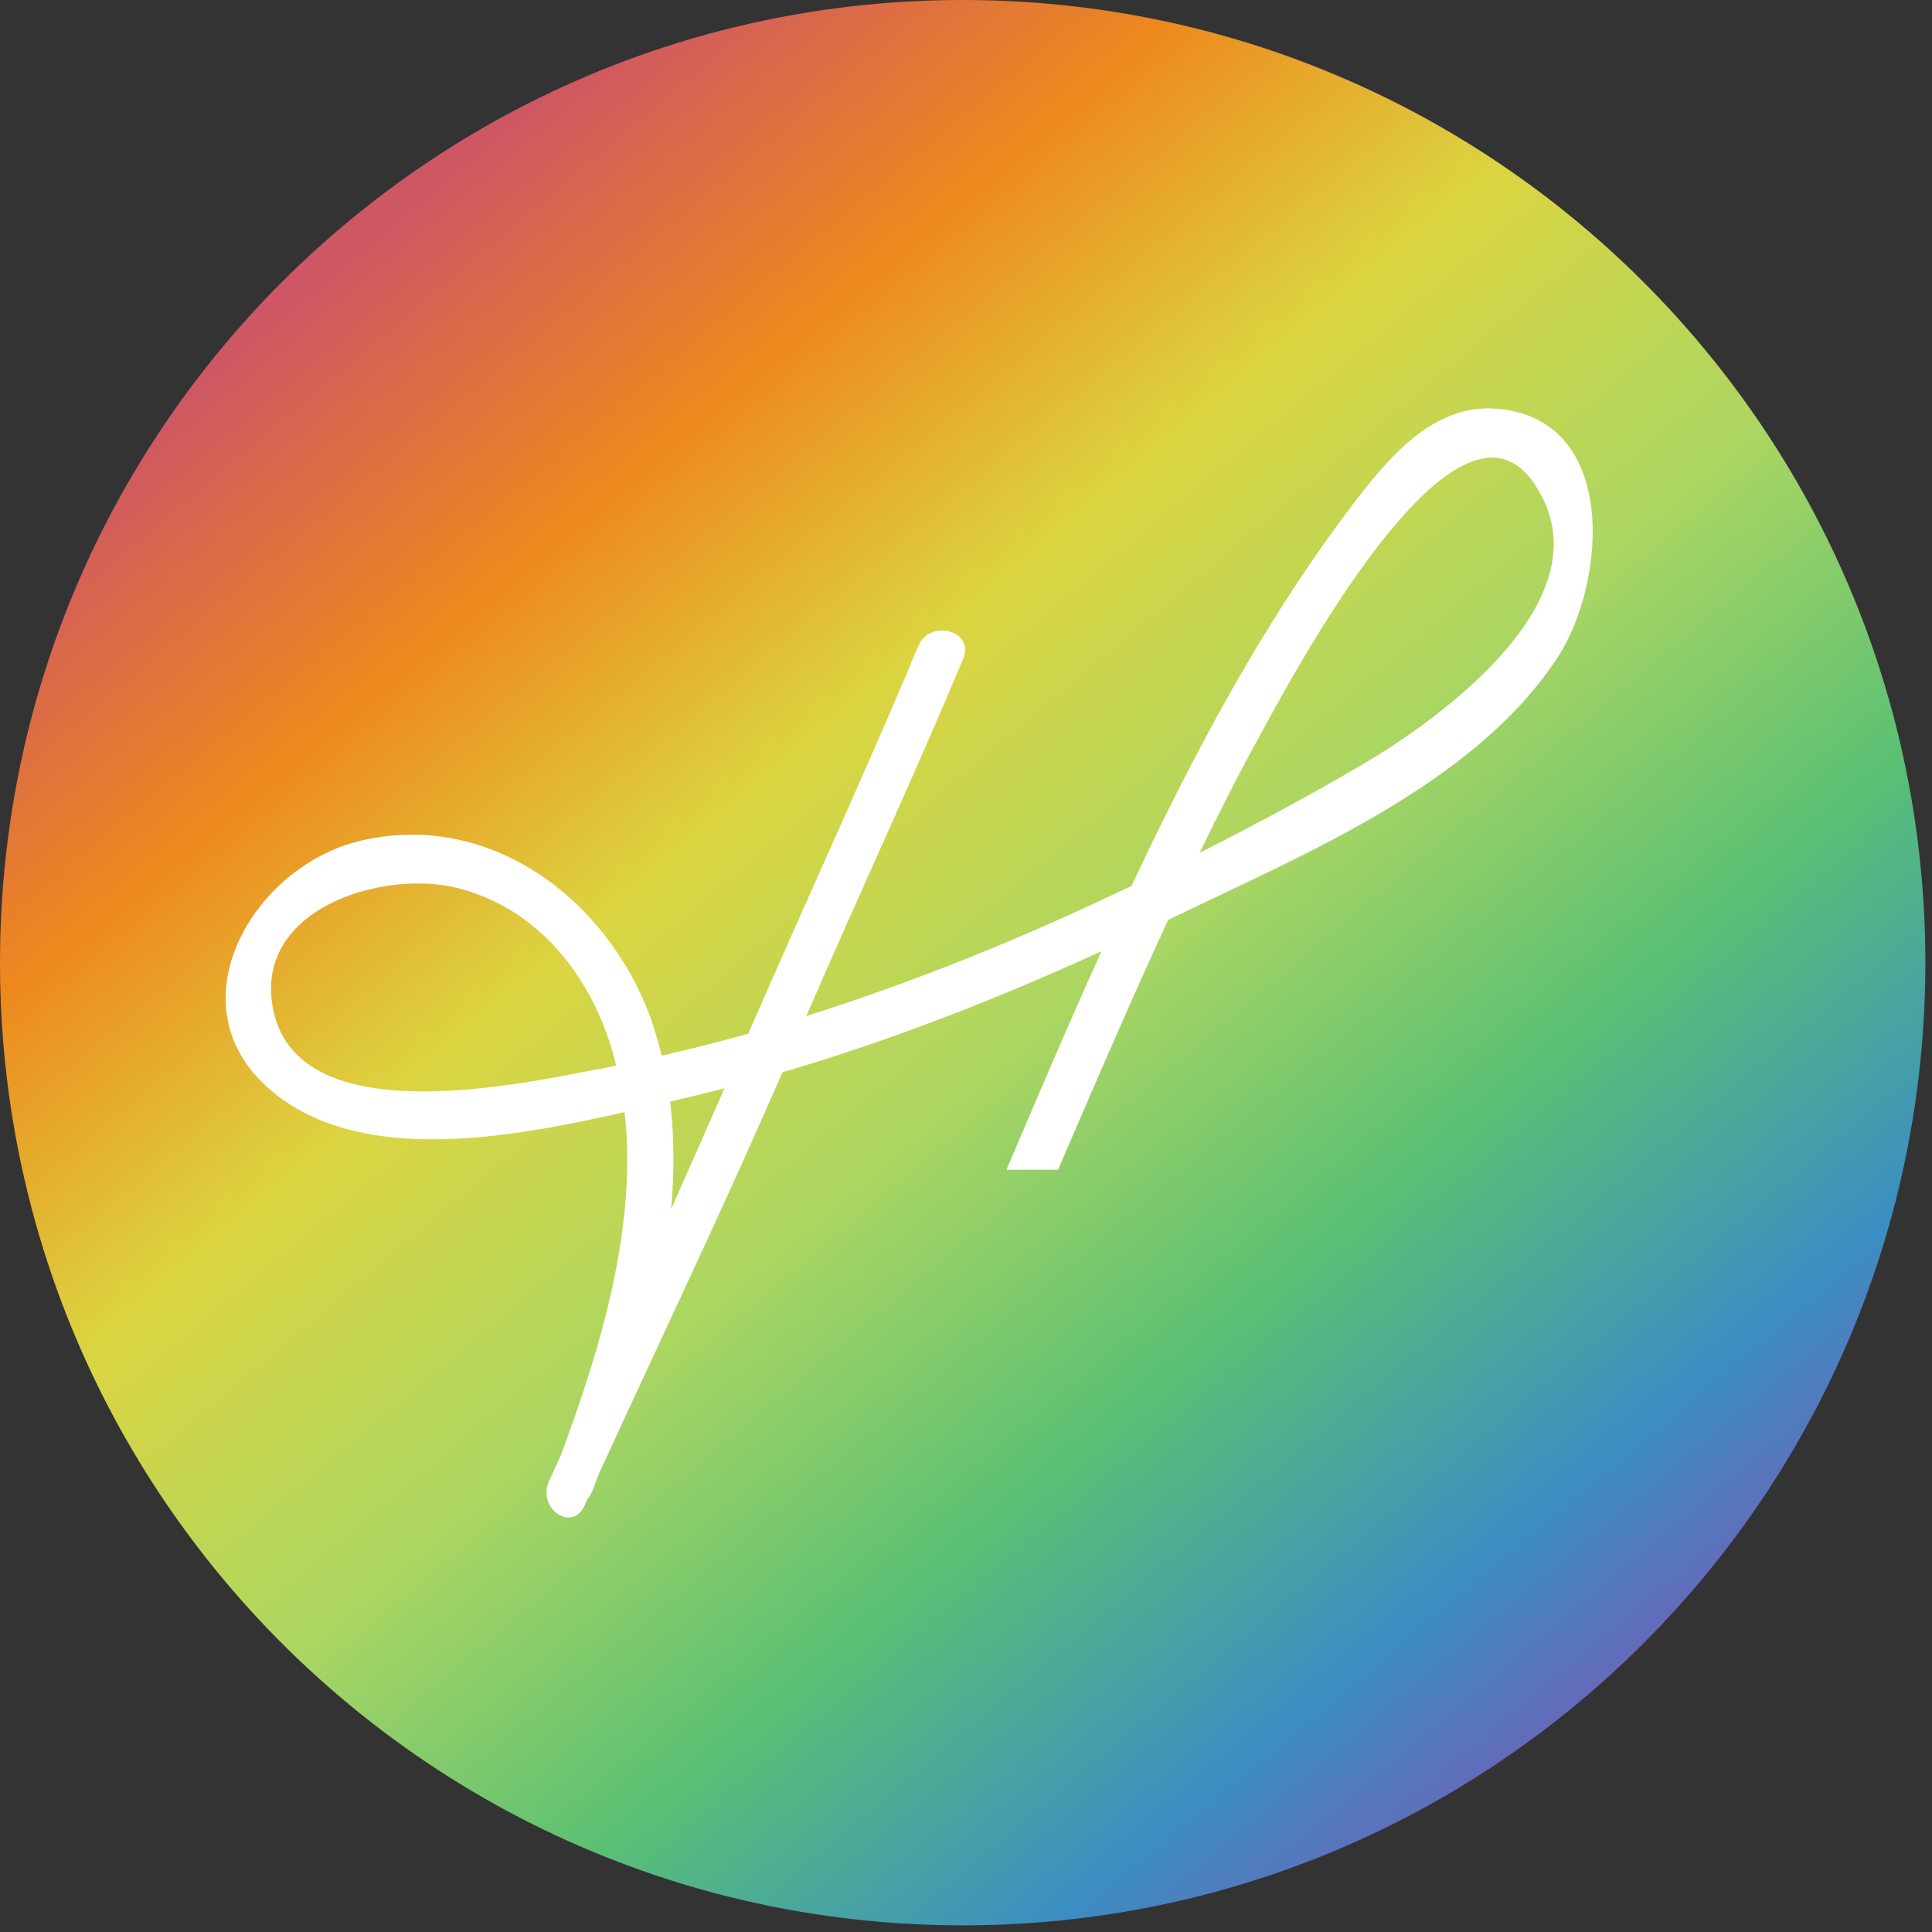
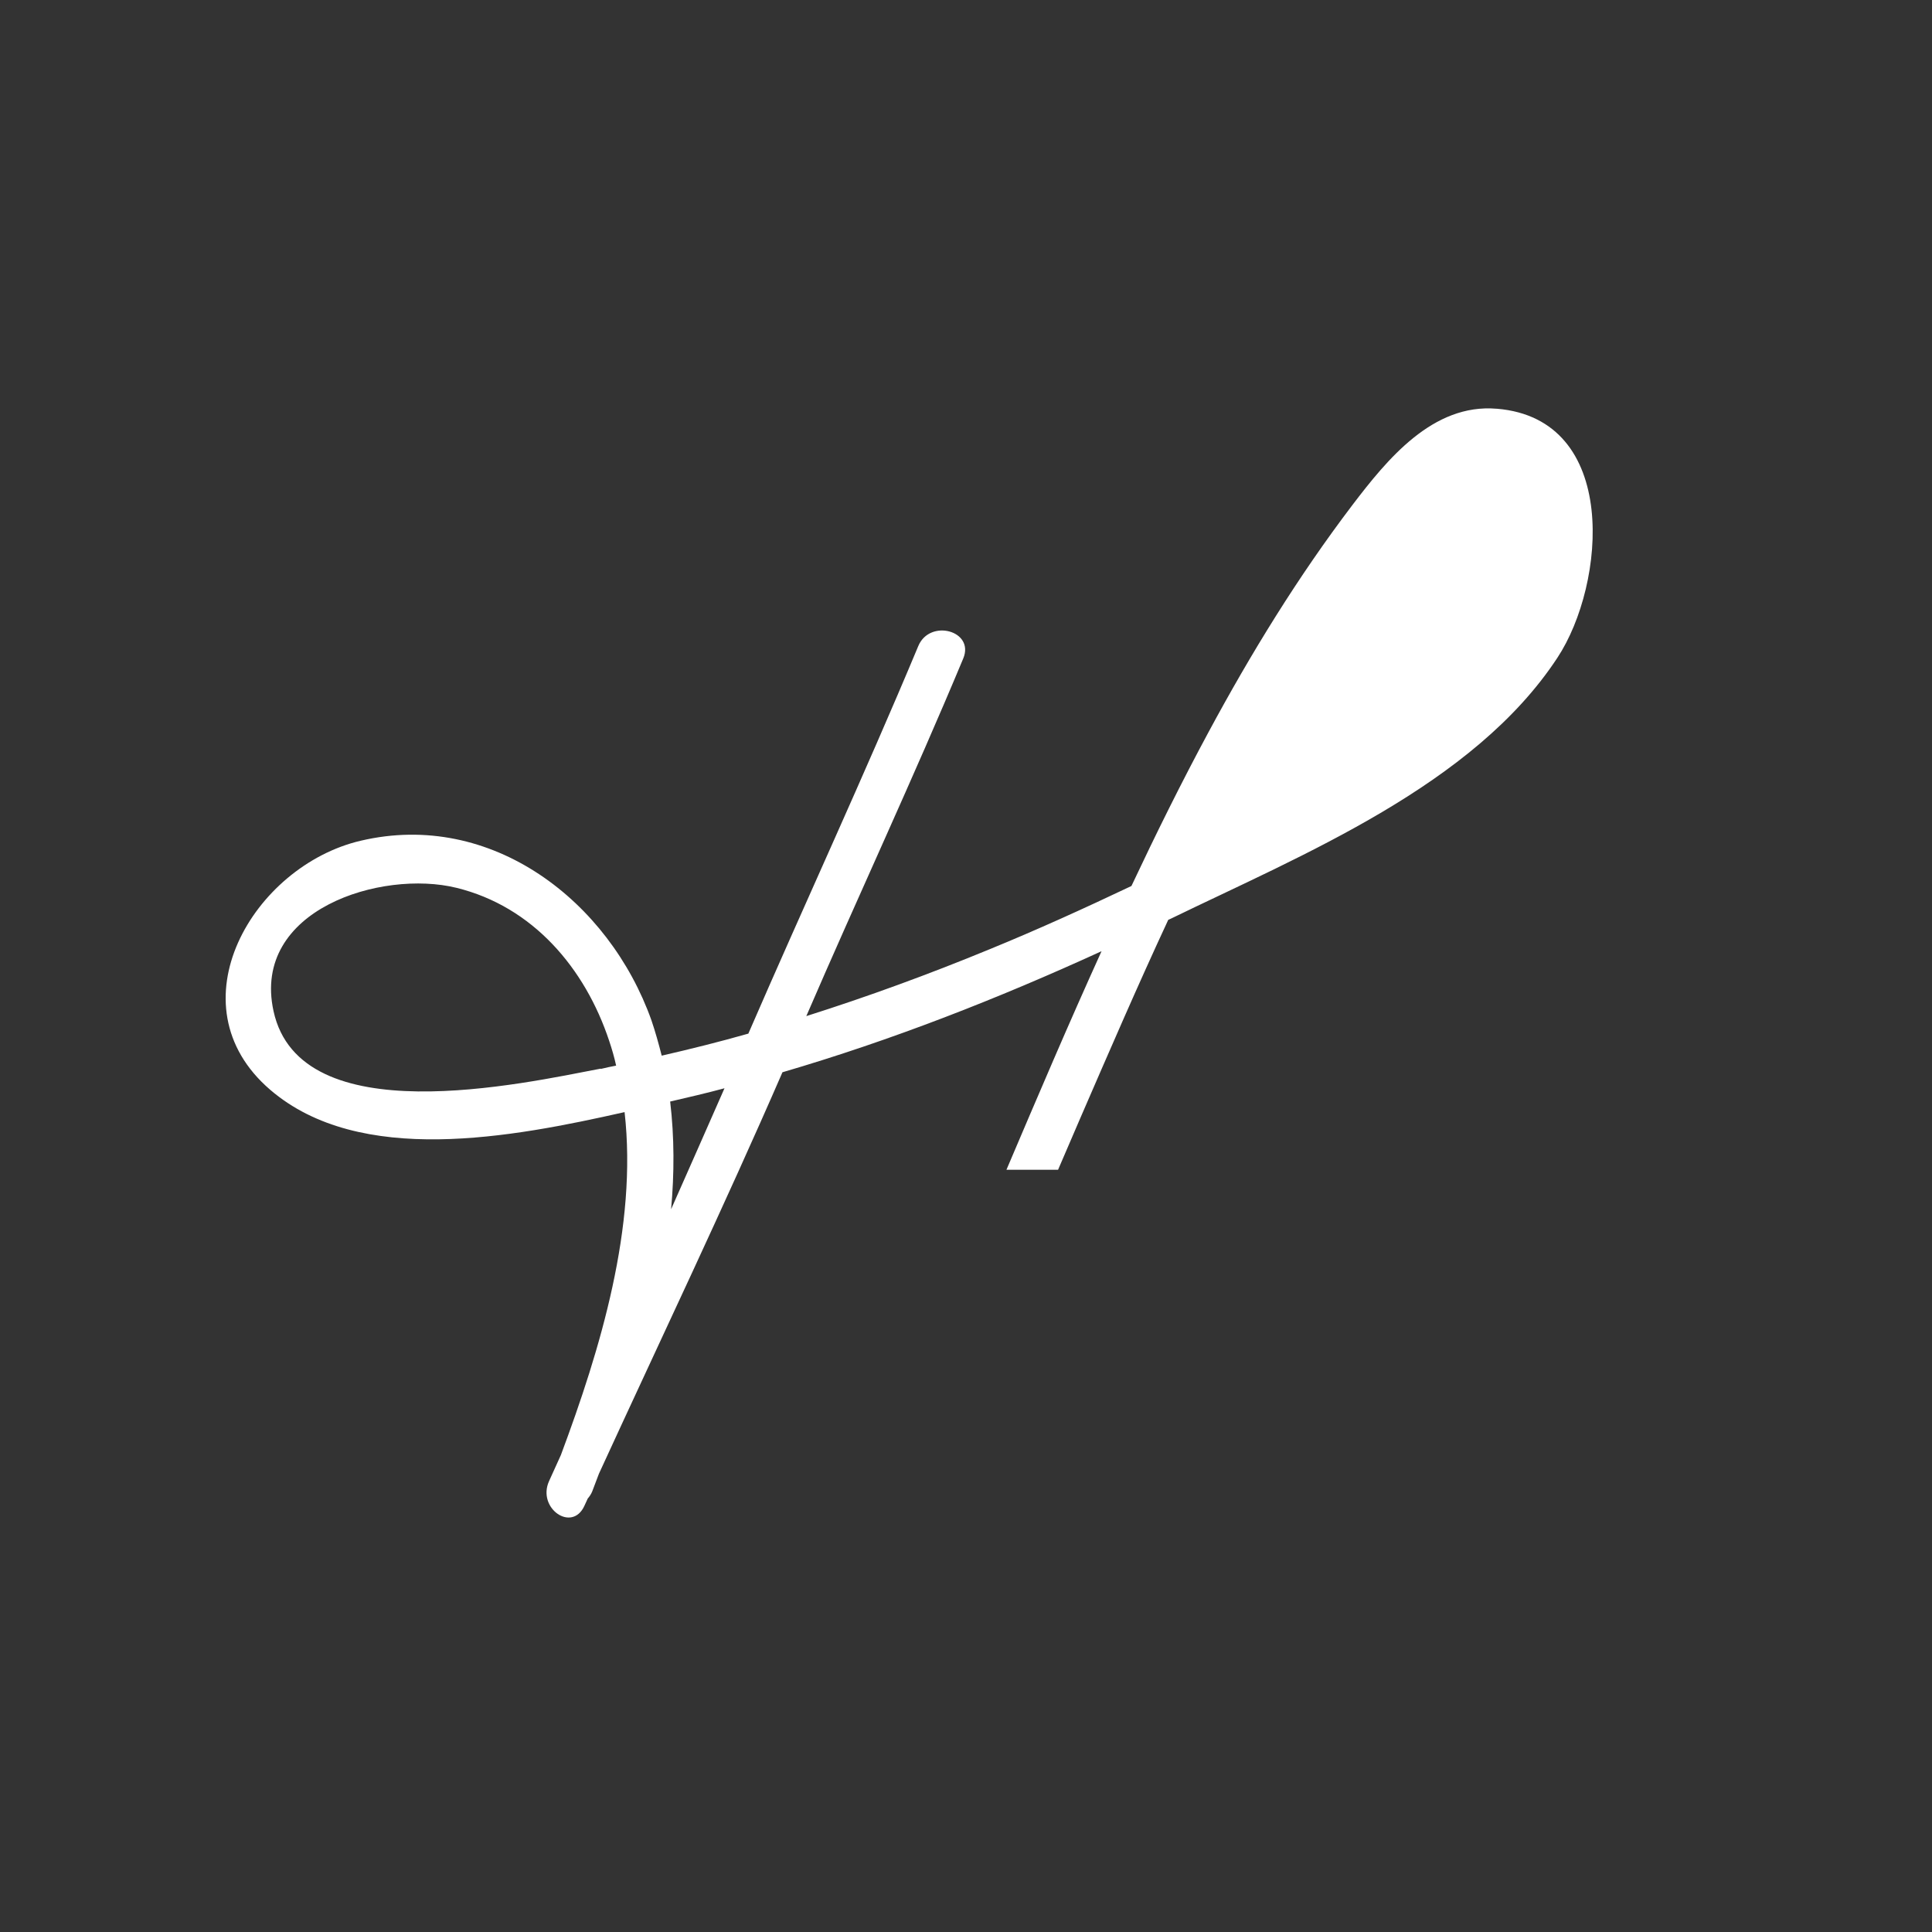
<svg xmlns="http://www.w3.org/2000/svg" fill="none" height="64" viewBox="0 0 64 64" width="64">
  <rect x="0" y="0" width="64" height="64" fill="#333333" stroke="none" />
  <linearGradient id="a" gradientUnits="userSpaceOnUse" x1="12.02" x2="55.21" y1="8.21" y2="59.69">
    <stop offset="0" stop-color="#cf5763" />
    <stop offset=".17" stop-color="#ee891d" />
    <stop offset=".33" stop-color="#dbd541" />
    <stop offset=".51" stop-color="#abd662" />
    <stop offset=".68" stop-color="#5ac074" />
    <stop offset=".85" stop-color="#3b8ec2" />
    <stop offset="1" stop-color="#834fb4" />
  </linearGradient>
-   <path d="m31.89 63.78c17.612 0 31.89-14.277 31.89-31.89 0-17.612-14.278-31.89-31.89-31.89s-31.89 14.278-31.89 31.89c0 17.612 14.278 31.89 31.89 31.89z" fill="url(#a)" />
-   <path d="m49.58 13.54c-2.12-.18-3.63 1.68-4.78 3.19-1.8 2.37-3.36 4.91-4.77 7.53-.9 1.67-1.74 3.37-2.55 5.09-1.56.74-3.12 1.45-4.71 2.1-1.99.82-4.01 1.56-6.06 2.21 1.71-3.96 3.54-7.87 5.2-11.85.38-.92-1.11-1.32-1.49-.41-1.8 4.31-3.77 8.55-5.63 12.84-.95.27-1.91.51-2.87.73-.1-.39-.21-.79-.34-1.17-1.4-3.94-5.29-6.97-9.63-5.95-3.56.83-6.28 5.43-3 8.25 2.97 2.55 8.01 1.58 11.74.74.43 3.79-.8 7.85-2.11 11.36-.13.29-.26.57-.39.86-.41.9.76 1.72 1.17.82.04-.08.07-.16.11-.24.06-.07.11-.14.15-.24.07-.19.15-.39.22-.58 2.02-4.4 4.15-8.86 6.08-13.3 3.62-1.06 7.14-2.44 10.57-4.01-1.09 2.4-2.12 4.82-3.15 7.24h1.71c.25-.57.49-1.15.74-1.72.95-2.19 1.9-4.39 2.91-6.56.02-.01.05-.02.07-.03 4.38-2.13 10.04-4.42 12.82-8.65 1.61-2.44 2.07-7.91-2-8.25zm-29.68 21.86c-2.58.49-9.96 2.16-10.84-1.91-.73-3.36 3.58-4.69 6.06-4.08 2.53.62 4.26 2.66 5.06 5.07.09.27.17.54.23.82-.17.03-.34.07-.51.11zm2.33 4.67c.11-1.2.11-2.4-.03-3.58.6-.14 1.21-.28 1.8-.44-.59 1.34-1.18 2.68-1.77 4.01zm22.86-14.72c-1.74 1.02-3.53 1.98-5.35 2.9.62-1.28 1.26-2.55 1.95-3.8 1.04-1.9 6.46-12.2 9.09-8.49 2.66 3.75-3.06 7.85-5.69 9.39z" fill="#fff" />
+   <path d="m49.58 13.54c-2.12-.18-3.63 1.68-4.78 3.19-1.8 2.37-3.36 4.91-4.77 7.53-.9 1.67-1.74 3.37-2.55 5.09-1.56.74-3.12 1.45-4.71 2.1-1.99.82-4.01 1.56-6.06 2.21 1.71-3.96 3.54-7.87 5.2-11.85.38-.92-1.11-1.32-1.49-.41-1.8 4.31-3.77 8.55-5.63 12.84-.95.27-1.91.51-2.87.73-.1-.39-.21-.79-.34-1.17-1.4-3.94-5.29-6.97-9.63-5.95-3.56.83-6.28 5.43-3 8.25 2.97 2.55 8.01 1.58 11.74.74.43 3.79-.8 7.85-2.11 11.36-.13.29-.26.57-.39.86-.41.9.76 1.72 1.17.82.04-.08.07-.16.11-.24.06-.07.11-.14.15-.24.07-.19.15-.39.22-.58 2.02-4.4 4.15-8.86 6.08-13.3 3.62-1.06 7.14-2.44 10.57-4.01-1.09 2.4-2.12 4.82-3.15 7.24h1.71c.25-.57.49-1.15.74-1.72.95-2.19 1.9-4.39 2.91-6.56.02-.01.05-.02.07-.03 4.38-2.13 10.04-4.42 12.82-8.65 1.61-2.44 2.07-7.91-2-8.25zm-29.68 21.86c-2.58.49-9.96 2.16-10.84-1.91-.73-3.36 3.58-4.69 6.06-4.08 2.53.62 4.26 2.66 5.06 5.07.09.27.17.54.23.82-.17.03-.34.07-.51.11zm2.33 4.67c.11-1.2.11-2.4-.03-3.58.6-.14 1.21-.28 1.8-.44-.59 1.34-1.18 2.68-1.77 4.01zm22.86-14.72z" fill="#fff" />
</svg>